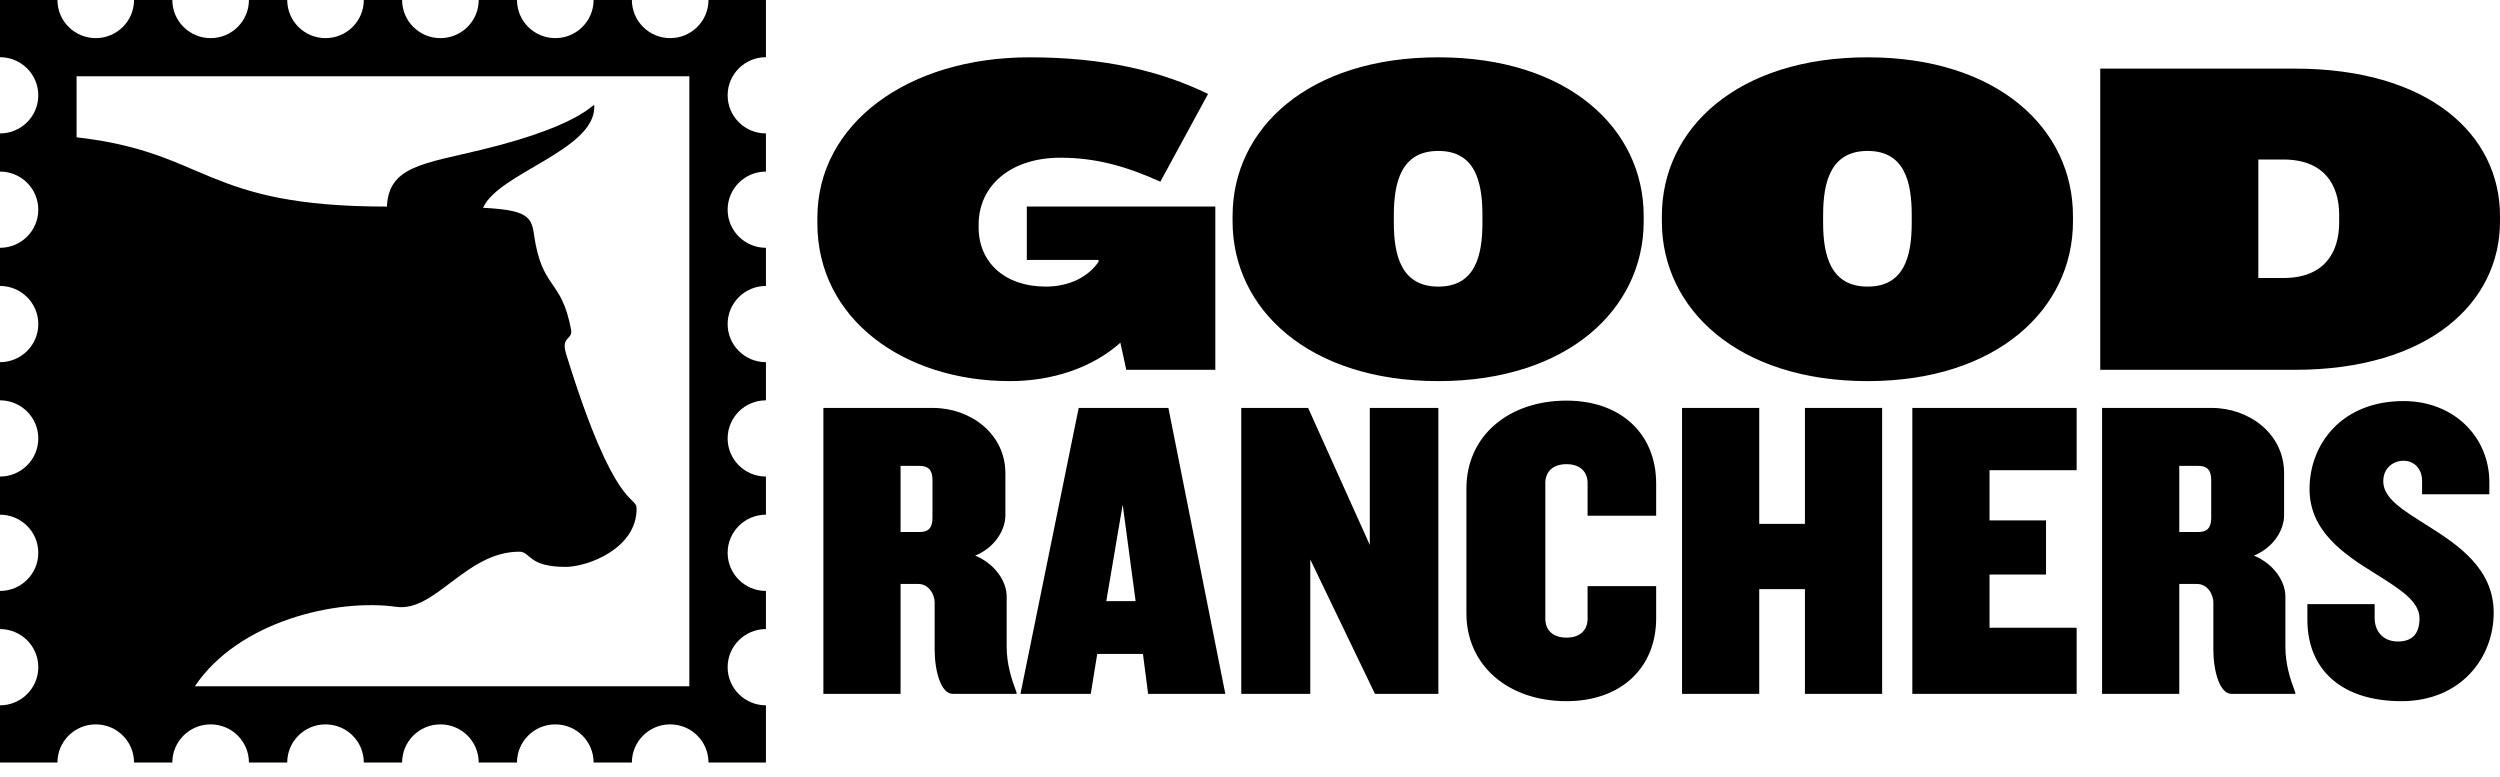
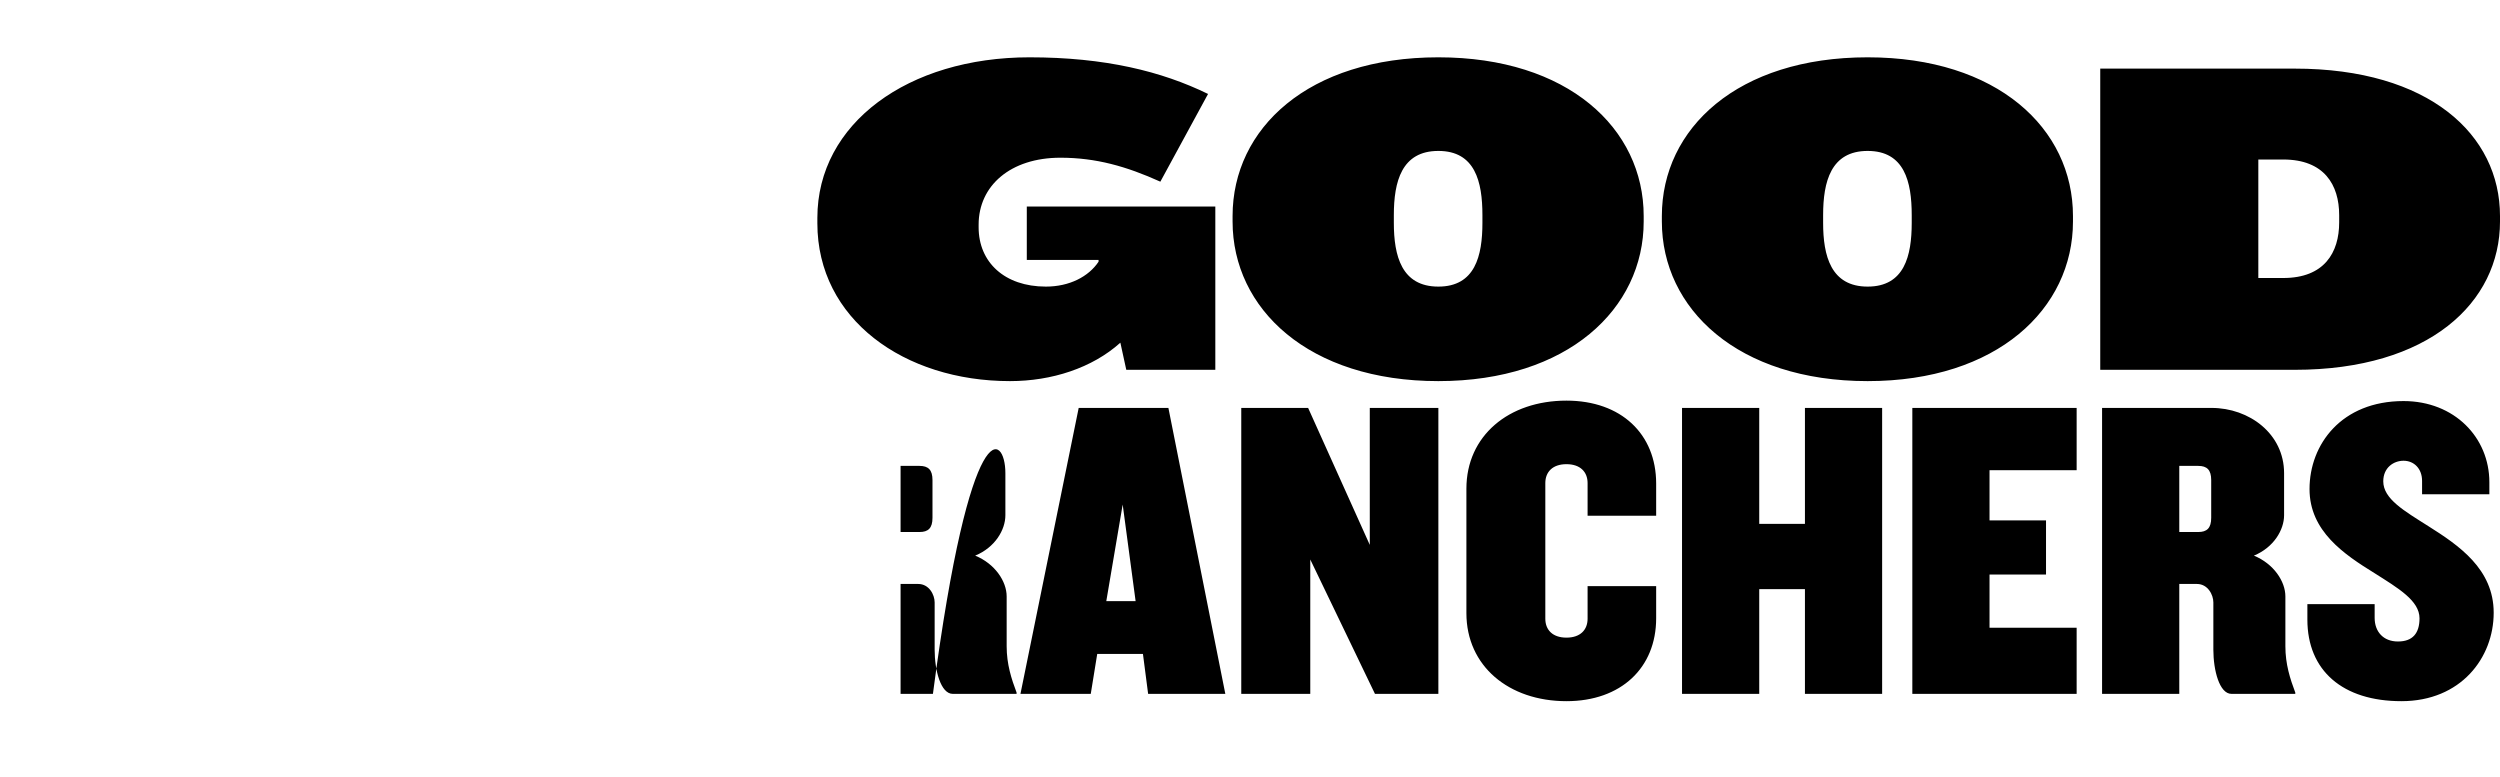
<svg xmlns="http://www.w3.org/2000/svg" width="164" height="51" viewBox="0 0 164 51" fill="none">
-   <path d="M62.501 45.518C61.709 45.518 61.313 43.969 61.313 42.617V39.519C61.313 39.012 60.945 38.308 60.238 38.308H59.078V45.518H54.014V26.76H61.2C63.661 26.76 65.953 28.45 65.953 31.041V33.801C65.953 34.759 65.274 35.914 63.972 36.449C65.274 36.984 66.037 38.139 66.037 39.125V42.392C66.037 43.575 66.349 44.532 66.688 45.434V45.518H62.501ZM61.171 31.492C61.171 30.816 60.889 30.563 60.323 30.563H59.078V34.9H60.323C60.889 34.9 61.171 34.647 61.171 33.971V31.492ZM75.317 45.518L74.977 42.899H71.978L71.554 45.518H66.942L70.762 26.76H76.647L80.381 45.518H75.317ZM73.648 33.097L72.573 39.434H74.496L73.648 33.097ZM90.198 45.518L85.954 36.703V45.518H81.427V26.76H85.813L89.858 35.745V26.76H94.357V45.518H90.198ZM102.759 45.997C98.968 45.997 96.196 43.687 96.196 40.223V32.055C96.196 28.591 98.968 26.281 102.759 26.281C106.352 26.281 108.644 28.478 108.644 31.717V33.83H104.146V31.689C104.146 30.957 103.665 30.45 102.759 30.45C101.854 30.45 101.373 30.957 101.373 31.689V40.589C101.373 41.322 101.854 41.829 102.759 41.829C103.665 41.829 104.146 41.322 104.146 40.589V38.449H108.644V40.561C108.644 43.8 106.352 45.997 102.759 45.997ZM118.404 45.518V38.646H115.406V45.518H110.341V26.76H115.406V34.365H118.404V26.76H123.468V45.518H118.404ZM125.449 45.518V26.76H136.228V30.844H130.513V34.139H134.219V37.688H130.513V41.181H136.228V45.518H125.449ZM146.385 45.518C145.593 45.518 145.196 43.969 145.196 42.617V39.519C145.196 39.012 144.829 38.308 144.121 38.308H142.961V45.518H137.896V26.76H145.083C147.545 26.76 149.836 28.45 149.836 31.041V33.801C149.836 34.759 149.157 35.914 147.856 36.449C149.157 36.984 149.921 38.139 149.921 39.125V42.392C149.921 43.575 150.232 44.532 150.571 45.434V45.518H146.385ZM145.055 31.492C145.055 30.816 144.771 30.563 144.206 30.563H142.961V34.9H144.206C144.771 34.9 145.055 34.647 145.055 33.971V31.492ZM157.531 45.997C153.684 45.997 151.364 43.997 151.364 40.646V39.632H155.777V40.533C155.777 41.434 156.342 42.082 157.305 42.082C158.267 42.082 158.72 41.547 158.72 40.561C158.72 39.406 157.333 38.59 155.777 37.604C153.769 36.365 151.505 34.844 151.505 32.083C151.505 29.154 153.599 26.31 157.672 26.31C161.011 26.31 163.302 28.704 163.302 31.633V32.422H158.888V31.548C158.888 30.732 158.351 30.225 157.672 30.225C157.022 30.225 156.342 30.675 156.342 31.576C156.342 32.731 157.73 33.52 159.285 34.506C161.293 35.773 163.586 37.322 163.586 40.195C163.586 43.152 161.435 45.997 157.531 45.997ZM73.884 24.26L73.496 22.48C71.649 24.141 68.996 25.001 66.255 25.001C59.311 25.001 53.619 20.937 53.619 14.648V14.291C53.619 8.091 59.58 3.76 67.536 3.76C72.483 3.76 76.208 4.679 79.248 6.163L76.119 11.918C73.884 10.909 71.887 10.346 69.563 10.346C66.285 10.346 64.198 12.185 64.198 14.736V14.914C64.198 17.199 65.897 18.801 68.609 18.801C70.159 18.801 71.41 18.148 72.066 17.169V17.05H67.358V13.55H79.725V24.26H73.884ZM94.356 25.001C85.834 25.001 80.857 20.255 80.857 14.529V14.173C80.857 8.417 85.834 3.76 94.356 3.76C102.85 3.76 107.826 8.417 107.826 14.173V14.529C107.826 20.255 102.85 25.001 94.356 25.001ZM97.247 14.114C97.247 11.918 96.77 9.901 94.356 9.901C91.942 9.901 91.436 11.918 91.436 14.114V14.618C91.436 16.784 91.942 18.801 94.356 18.801C96.77 18.801 97.247 16.784 97.247 14.618V14.114ZM122.518 25.001C113.995 25.001 109.018 20.255 109.018 14.529V14.173C109.018 8.417 113.995 3.76 122.518 3.76C131.011 3.76 135.987 8.417 135.987 14.173V14.529C135.987 20.255 131.011 25.001 122.518 25.001ZM125.409 14.114C125.409 11.918 124.932 9.901 122.518 9.901C120.104 9.901 119.597 11.918 119.597 14.114V14.618C119.597 16.784 120.104 18.801 122.518 18.801C124.932 18.801 125.409 16.784 125.409 14.618V14.114ZM150.53 24.26H137.776V4.501H150.53C159.351 4.501 164 8.833 164 14.173V14.529C164 19.839 159.351 24.26 150.53 24.26ZM153.45 14.114C153.45 12.126 152.467 10.464 149.785 10.464H148.146V18.237H149.785C152.467 18.237 153.45 16.576 153.45 14.588V14.114Z" fill="black" />
-   <path d="M50.245 3.752V0H46.477C46.477 1.381 45.352 2.501 43.964 2.501C42.577 2.501 41.452 1.381 41.452 0H38.94C38.94 1.381 37.815 2.501 36.428 2.501C35.04 2.501 33.915 1.381 33.915 0H31.403C31.403 1.381 30.278 2.501 28.891 2.501C27.503 2.501 26.379 1.381 26.379 0H23.866C23.866 1.381 22.742 2.501 21.354 2.501C19.967 2.501 18.842 1.381 18.842 0H16.33C16.33 1.381 15.205 2.501 13.817 2.501C12.43 2.501 11.305 1.381 11.305 0H8.793C8.793 1.381 7.668 2.501 6.281 2.501C4.893 2.501 3.768 1.381 3.768 0H0V3.752C1.387 3.752 2.512 4.871 2.512 6.253C2.512 7.634 1.387 8.753 0 8.753V11.255C1.387 11.255 2.512 12.374 2.512 13.755C2.512 15.137 1.387 16.256 0 16.256V18.758C1.387 18.758 2.512 19.877 2.512 21.258C2.512 22.64 1.387 23.759 0 23.759V26.261C1.387 26.261 2.512 27.38 2.512 28.762C2.512 30.143 1.387 31.262 0 31.262V33.764C1.387 33.764 2.512 34.883 2.512 36.264C2.512 37.646 1.387 38.766 0 38.766V41.267C1.387 41.267 2.512 42.386 2.512 43.767C2.512 45.149 1.387 46.269 0 46.269V50.02H3.768C3.768 48.639 4.893 47.519 6.281 47.519C7.668 47.519 8.793 48.639 8.793 50.02H11.305C11.305 48.639 12.43 47.519 13.817 47.519C15.205 47.519 16.33 48.639 16.33 50.02H18.842C18.842 48.639 19.967 47.519 21.354 47.519C22.742 47.519 23.866 48.639 23.866 50.02H26.379C26.379 48.639 27.503 47.519 28.891 47.519C30.278 47.519 31.403 48.639 31.403 50.02H33.915C33.915 48.639 35.04 47.519 36.428 47.519C37.815 47.519 38.94 48.639 38.94 50.02H41.452C41.452 48.639 42.577 47.519 43.964 47.519C45.352 47.519 46.477 48.639 46.477 50.02H50.245V46.269C48.858 46.269 47.733 45.149 47.733 43.767C47.733 42.386 48.858 41.267 50.245 41.267V38.766C48.858 38.766 47.733 37.646 47.733 36.264C47.733 34.883 48.858 33.764 50.245 33.764V31.262C48.858 31.262 47.733 30.143 47.733 28.762C47.733 27.38 48.858 26.261 50.245 26.261V23.759C48.858 23.759 47.733 22.64 47.733 21.258C47.733 19.877 48.858 18.758 50.245 18.758V16.256C48.858 16.256 47.733 15.137 47.733 13.755C47.733 12.374 48.858 11.255 50.245 11.255V8.753C48.858 8.753 47.733 7.634 47.733 6.253C47.733 4.871 48.858 3.752 50.245 3.752ZM45.221 45.018H12.784C15.666 40.725 22.093 39.26 25.996 39.808C28.562 40.167 30.559 36.191 34.071 36.191C34.819 36.191 34.628 37.188 37.104 37.188C38.531 37.188 41.761 36.006 41.761 33.37C41.761 32.449 40.364 33.678 37.134 23.207C36.774 22.039 37.595 22.317 37.462 21.616C36.81 18.188 35.55 19.064 35.024 15.346C34.86 14.189 34.51 13.777 31.687 13.631C32.704 11.347 38.986 9.865 38.986 7.018C38.986 6.445 38.858 8.06 31.593 9.823C27.814 10.739 25.489 10.9 25.384 13.552C13.264 13.552 13.719 9.996 5.024 9.007V5.002H45.221V45.018Z" fill="black" />
+   <path d="M62.501 45.518C61.709 45.518 61.313 43.969 61.313 42.617V39.519C61.313 39.012 60.945 38.308 60.238 38.308H59.078V45.518H54.014H61.2C63.661 26.76 65.953 28.45 65.953 31.041V33.801C65.953 34.759 65.274 35.914 63.972 36.449C65.274 36.984 66.037 38.139 66.037 39.125V42.392C66.037 43.575 66.349 44.532 66.688 45.434V45.518H62.501ZM61.171 31.492C61.171 30.816 60.889 30.563 60.323 30.563H59.078V34.9H60.323C60.889 34.9 61.171 34.647 61.171 33.971V31.492ZM75.317 45.518L74.977 42.899H71.978L71.554 45.518H66.942L70.762 26.76H76.647L80.381 45.518H75.317ZM73.648 33.097L72.573 39.434H74.496L73.648 33.097ZM90.198 45.518L85.954 36.703V45.518H81.427V26.76H85.813L89.858 35.745V26.76H94.357V45.518H90.198ZM102.759 45.997C98.968 45.997 96.196 43.687 96.196 40.223V32.055C96.196 28.591 98.968 26.281 102.759 26.281C106.352 26.281 108.644 28.478 108.644 31.717V33.83H104.146V31.689C104.146 30.957 103.665 30.45 102.759 30.45C101.854 30.45 101.373 30.957 101.373 31.689V40.589C101.373 41.322 101.854 41.829 102.759 41.829C103.665 41.829 104.146 41.322 104.146 40.589V38.449H108.644V40.561C108.644 43.8 106.352 45.997 102.759 45.997ZM118.404 45.518V38.646H115.406V45.518H110.341V26.76H115.406V34.365H118.404V26.76H123.468V45.518H118.404ZM125.449 45.518V26.76H136.228V30.844H130.513V34.139H134.219V37.688H130.513V41.181H136.228V45.518H125.449ZM146.385 45.518C145.593 45.518 145.196 43.969 145.196 42.617V39.519C145.196 39.012 144.829 38.308 144.121 38.308H142.961V45.518H137.896V26.76H145.083C147.545 26.76 149.836 28.45 149.836 31.041V33.801C149.836 34.759 149.157 35.914 147.856 36.449C149.157 36.984 149.921 38.139 149.921 39.125V42.392C149.921 43.575 150.232 44.532 150.571 45.434V45.518H146.385ZM145.055 31.492C145.055 30.816 144.771 30.563 144.206 30.563H142.961V34.9H144.206C144.771 34.9 145.055 34.647 145.055 33.971V31.492ZM157.531 45.997C153.684 45.997 151.364 43.997 151.364 40.646V39.632H155.777V40.533C155.777 41.434 156.342 42.082 157.305 42.082C158.267 42.082 158.72 41.547 158.72 40.561C158.72 39.406 157.333 38.59 155.777 37.604C153.769 36.365 151.505 34.844 151.505 32.083C151.505 29.154 153.599 26.31 157.672 26.31C161.011 26.31 163.302 28.704 163.302 31.633V32.422H158.888V31.548C158.888 30.732 158.351 30.225 157.672 30.225C157.022 30.225 156.342 30.675 156.342 31.576C156.342 32.731 157.73 33.52 159.285 34.506C161.293 35.773 163.586 37.322 163.586 40.195C163.586 43.152 161.435 45.997 157.531 45.997ZM73.884 24.26L73.496 22.48C71.649 24.141 68.996 25.001 66.255 25.001C59.311 25.001 53.619 20.937 53.619 14.648V14.291C53.619 8.091 59.58 3.76 67.536 3.76C72.483 3.76 76.208 4.679 79.248 6.163L76.119 11.918C73.884 10.909 71.887 10.346 69.563 10.346C66.285 10.346 64.198 12.185 64.198 14.736V14.914C64.198 17.199 65.897 18.801 68.609 18.801C70.159 18.801 71.41 18.148 72.066 17.169V17.05H67.358V13.55H79.725V24.26H73.884ZM94.356 25.001C85.834 25.001 80.857 20.255 80.857 14.529V14.173C80.857 8.417 85.834 3.76 94.356 3.76C102.85 3.76 107.826 8.417 107.826 14.173V14.529C107.826 20.255 102.85 25.001 94.356 25.001ZM97.247 14.114C97.247 11.918 96.77 9.901 94.356 9.901C91.942 9.901 91.436 11.918 91.436 14.114V14.618C91.436 16.784 91.942 18.801 94.356 18.801C96.77 18.801 97.247 16.784 97.247 14.618V14.114ZM122.518 25.001C113.995 25.001 109.018 20.255 109.018 14.529V14.173C109.018 8.417 113.995 3.76 122.518 3.76C131.011 3.76 135.987 8.417 135.987 14.173V14.529C135.987 20.255 131.011 25.001 122.518 25.001ZM125.409 14.114C125.409 11.918 124.932 9.901 122.518 9.901C120.104 9.901 119.597 11.918 119.597 14.114V14.618C119.597 16.784 120.104 18.801 122.518 18.801C124.932 18.801 125.409 16.784 125.409 14.618V14.114ZM150.53 24.26H137.776V4.501H150.53C159.351 4.501 164 8.833 164 14.173V14.529C164 19.839 159.351 24.26 150.53 24.26ZM153.45 14.114C153.45 12.126 152.467 10.464 149.785 10.464H148.146V18.237H149.785C152.467 18.237 153.45 16.576 153.45 14.588V14.114Z" fill="black" />
</svg>